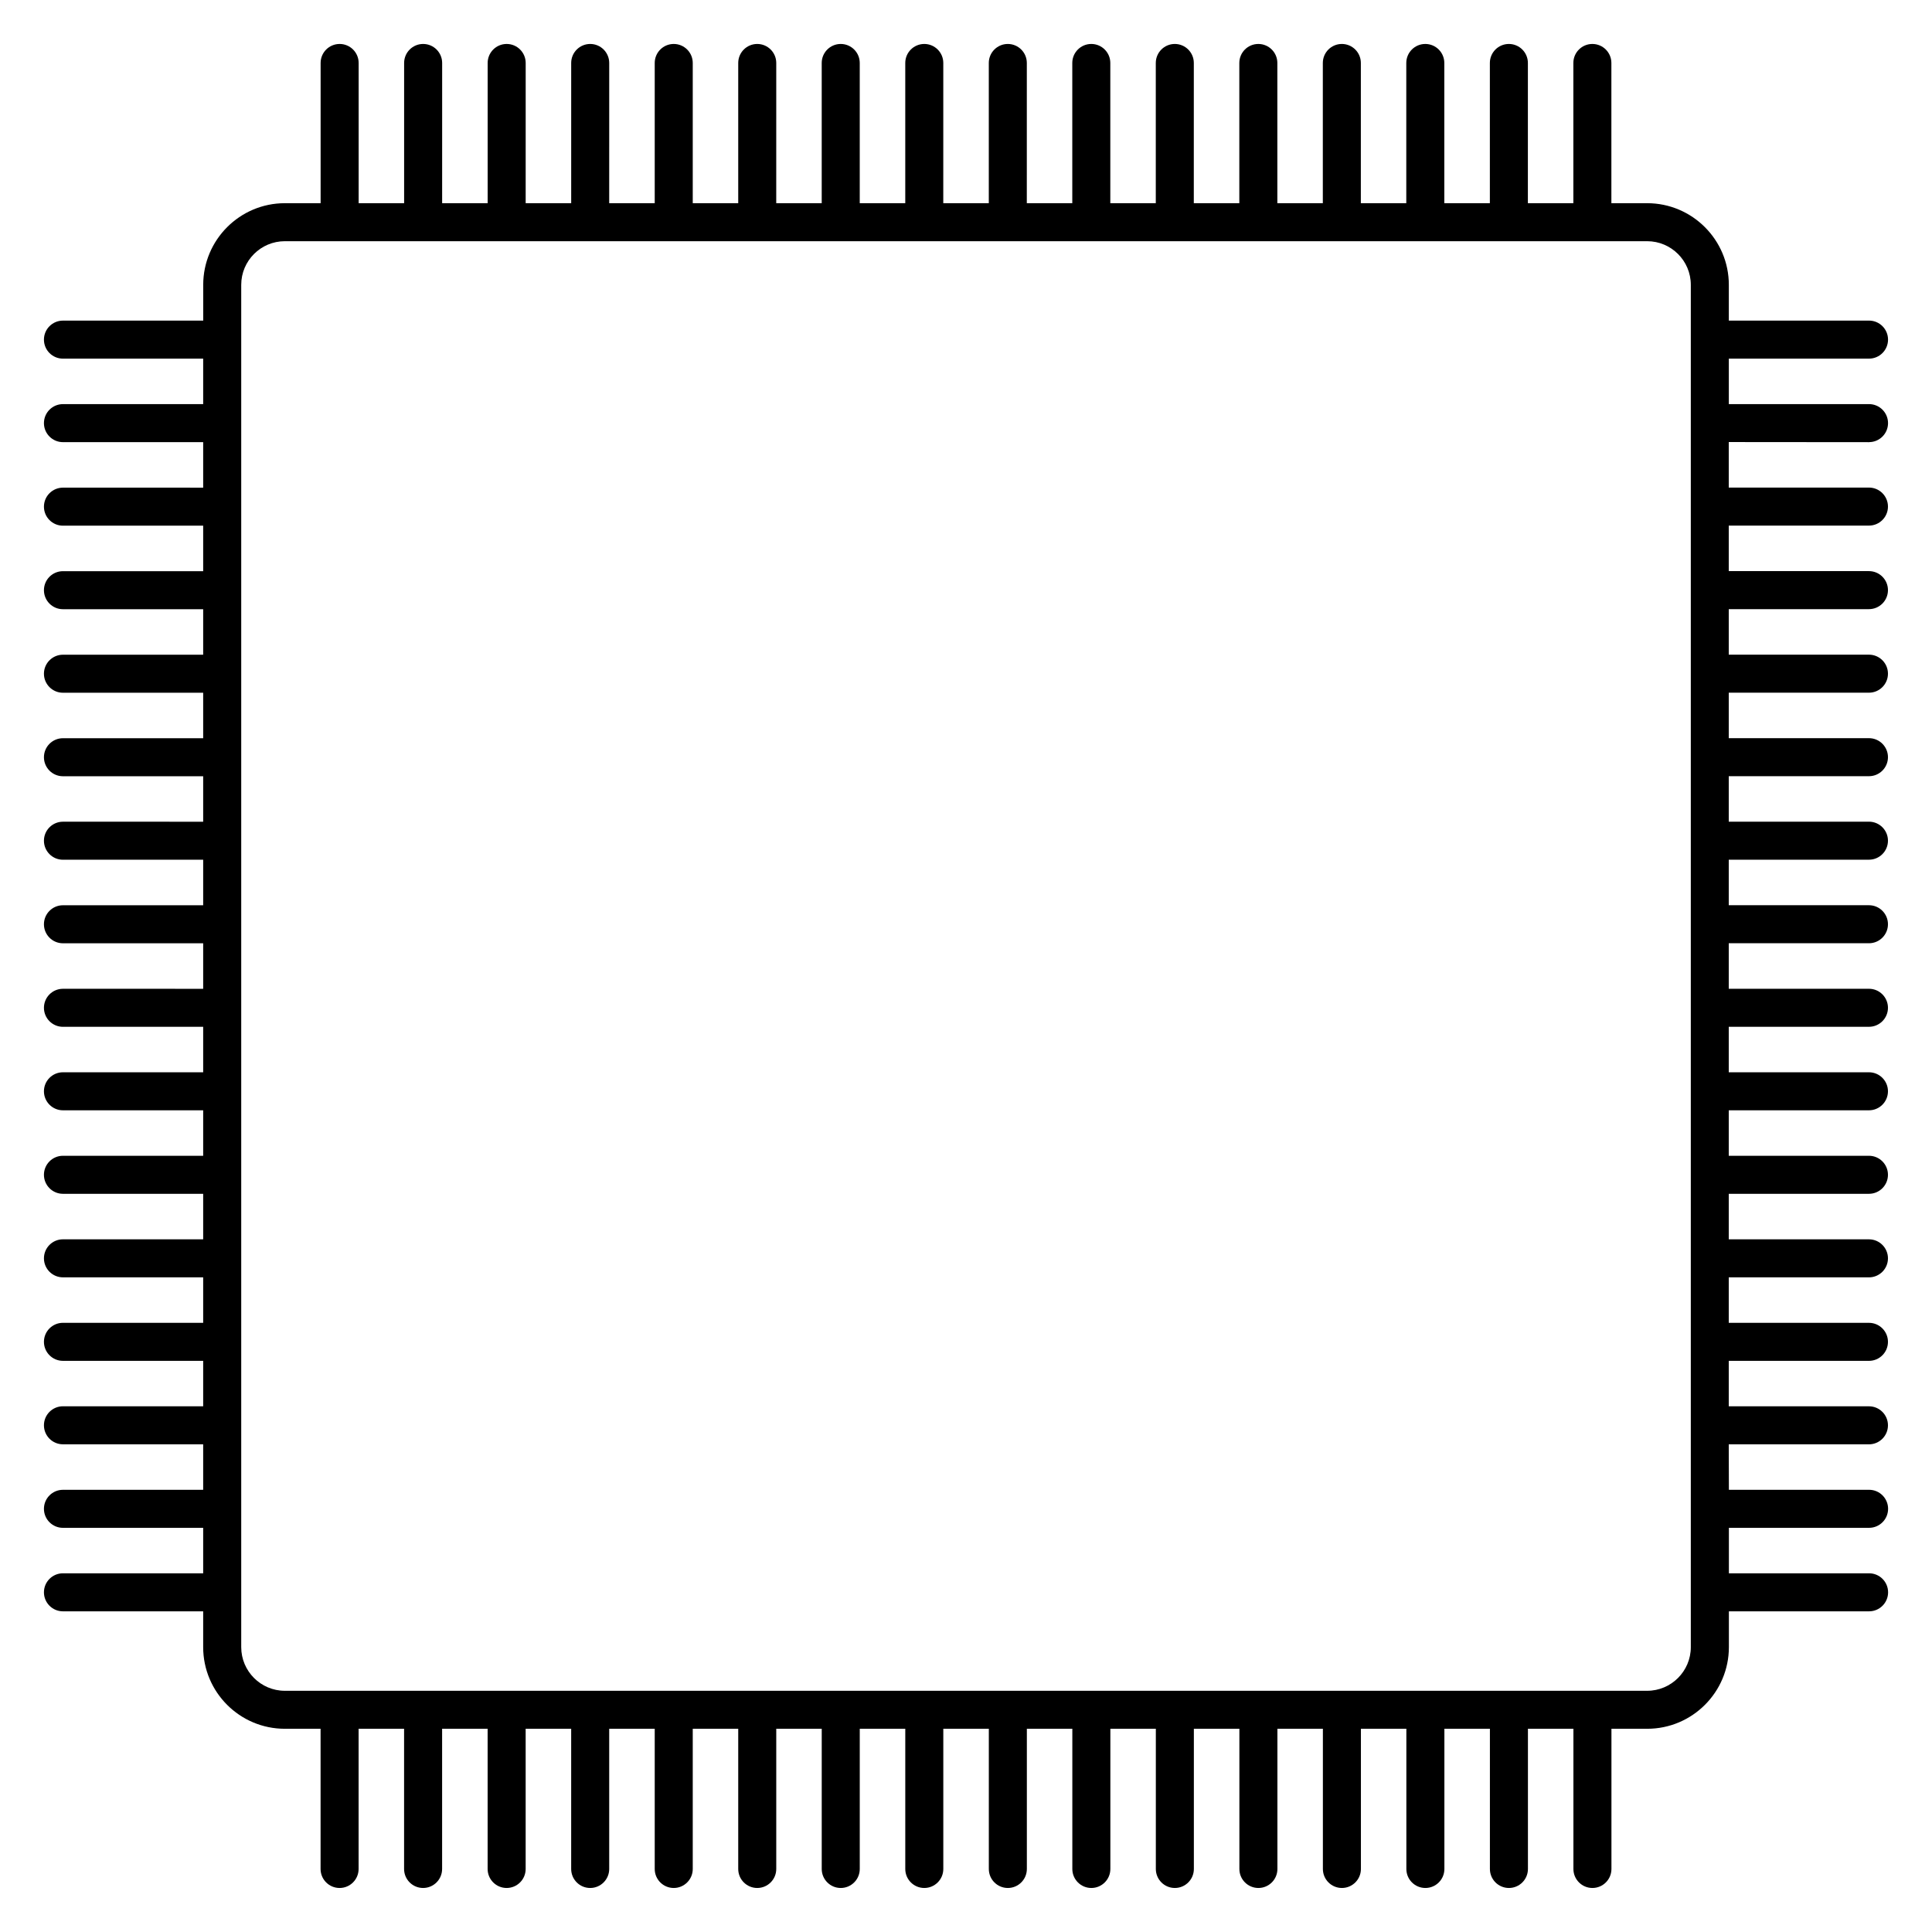
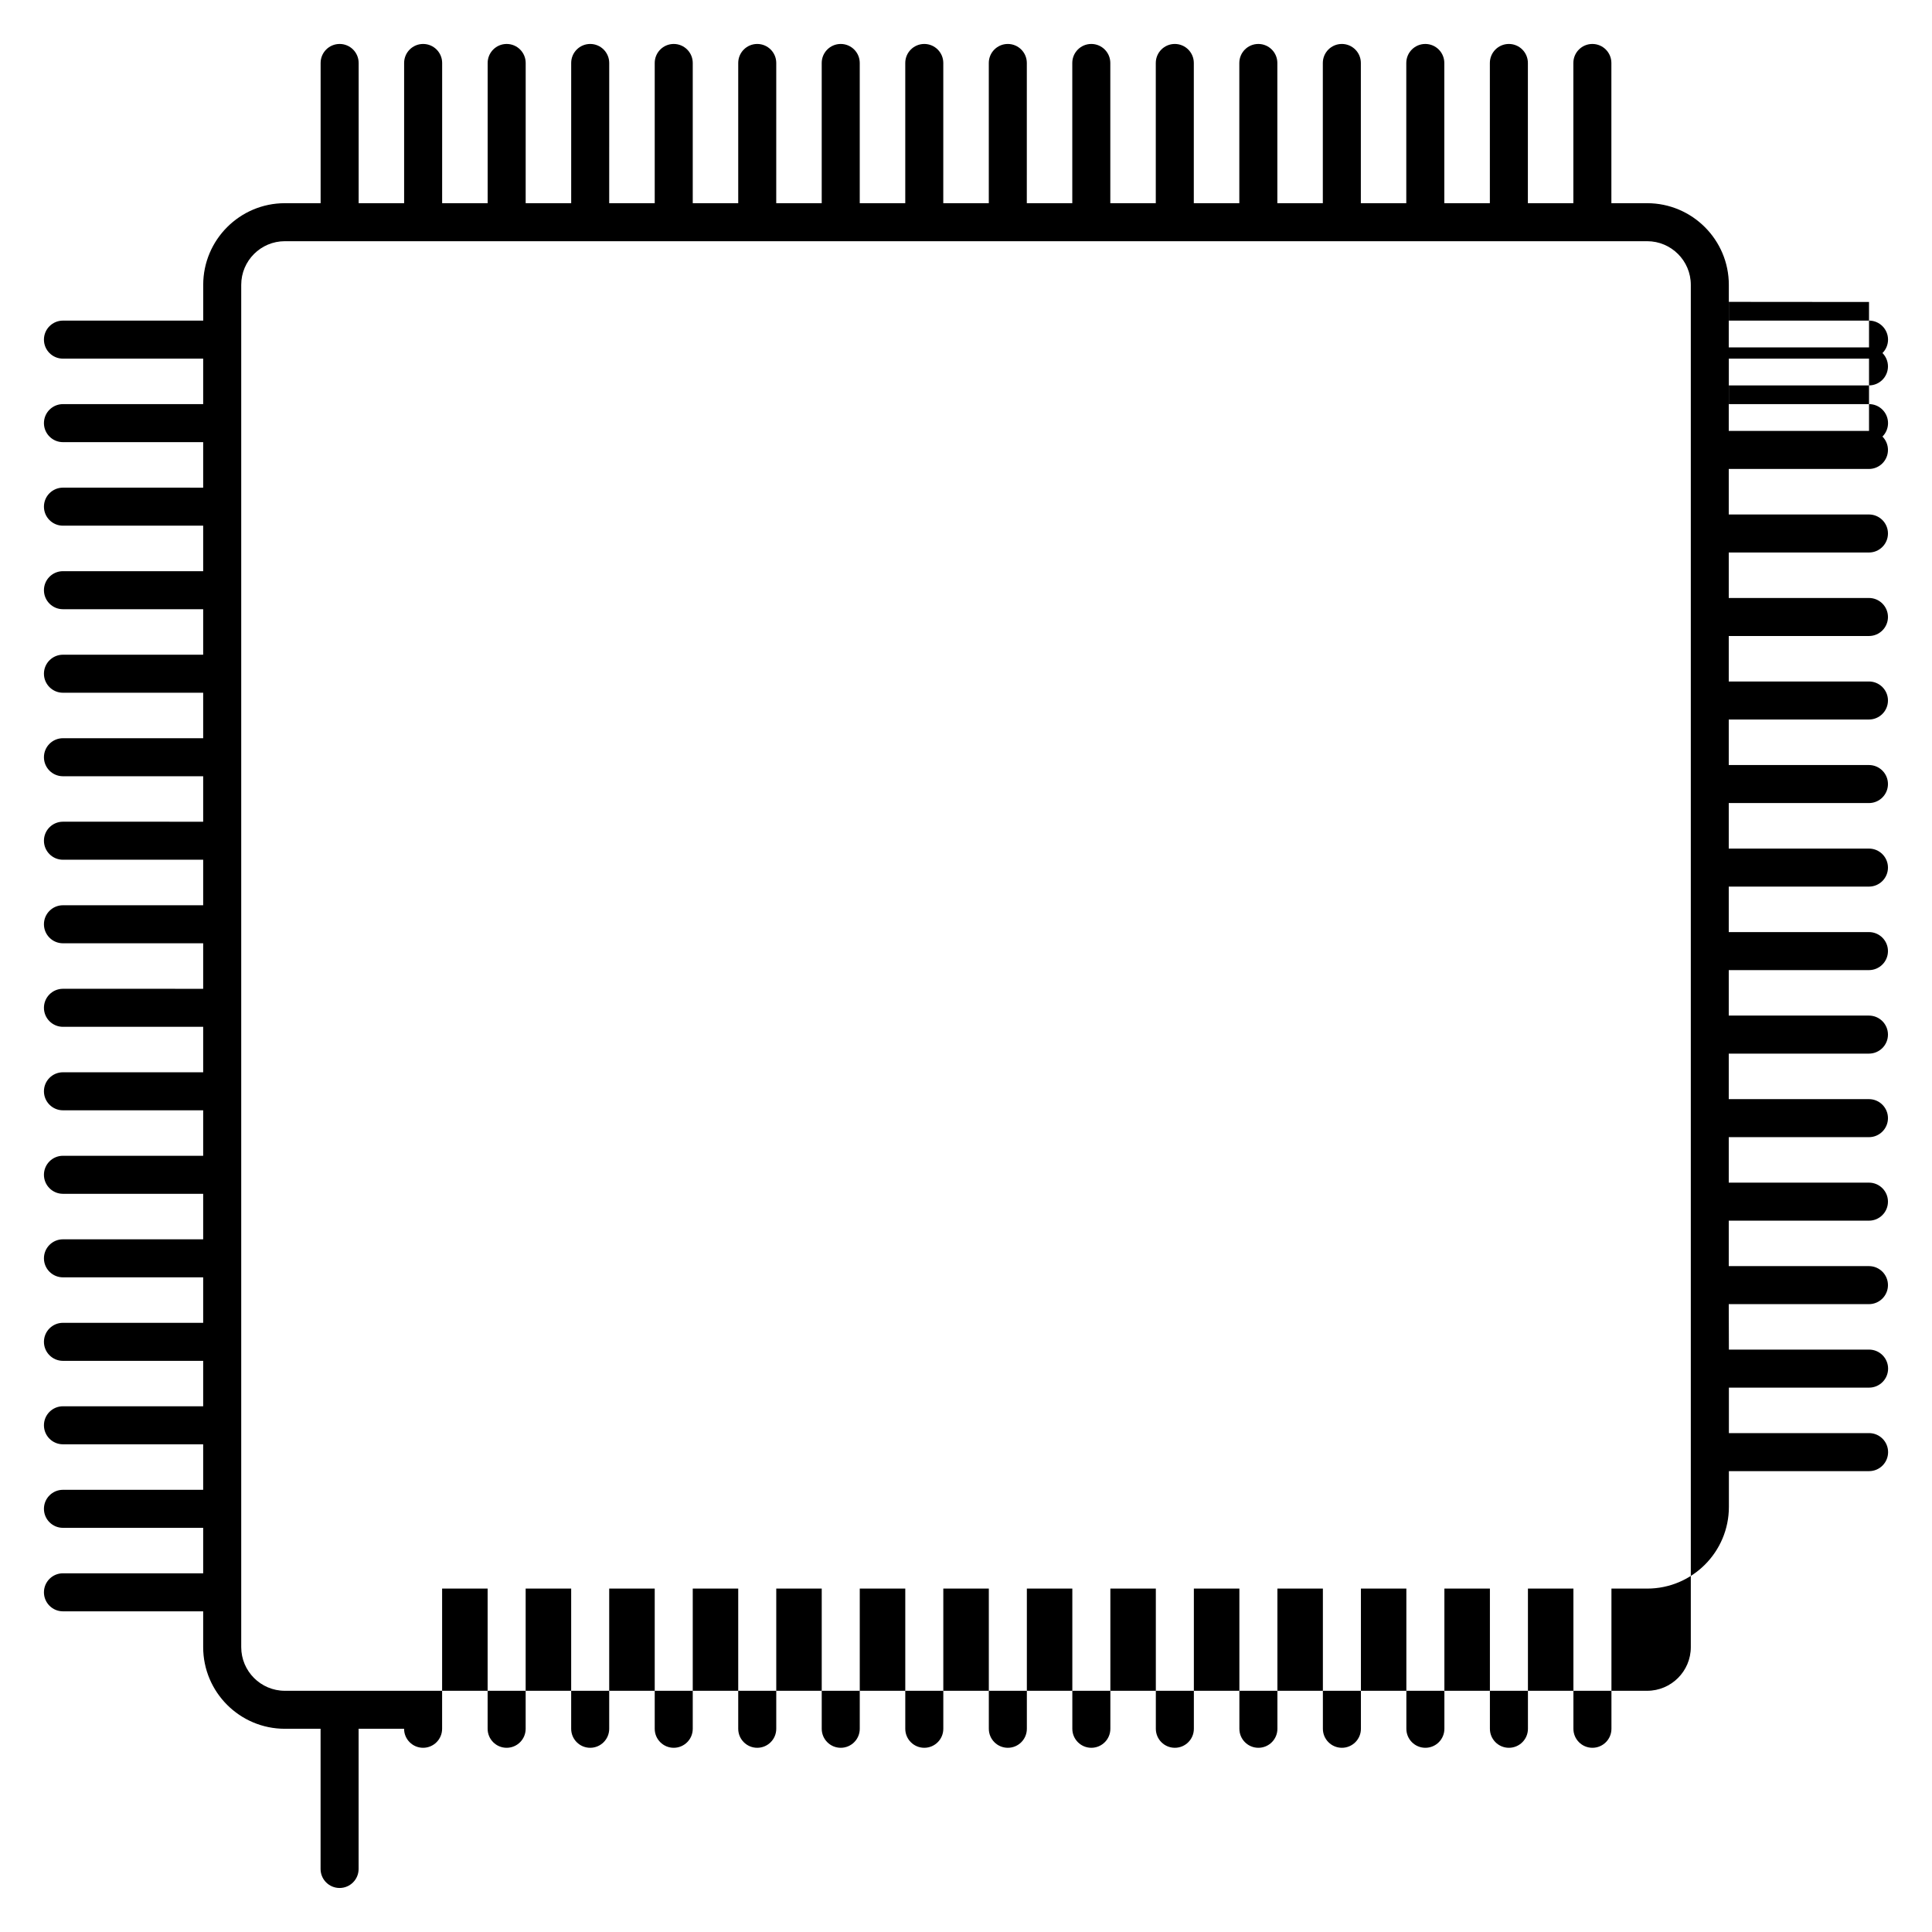
<svg xmlns="http://www.w3.org/2000/svg" fill="#000000" width="800px" height="800px" version="1.1" viewBox="144 144 512 512">
-   <path d="m639.31 261.17c2.781 0 5.039-2.258 5.039-5.039s-2.258-5.039-5.039-5.039h-37.152v-12.051h37.152c2.781 0 5.039-2.258 5.039-5.039s-2.258-5.039-5.039-5.039h-37.152v-9.48c0-11.93-9.715-21.633-21.645-21.633h-9.48v-37.16c0-2.781-2.258-5.039-5.039-5.039s-5.039 2.258-5.039 5.039v37.16h-12.051l0.004-37.16c0-2.781-2.258-5.039-5.039-5.039s-5.039 2.258-5.039 5.039v37.16l-12.07 0.004v-37.164c0-2.781-2.258-5.039-5.039-5.039s-5.039 2.258-5.039 5.039v37.16h-12.043l0.004-37.16c0-2.781-2.258-5.039-5.039-5.039s-5.039 2.258-5.039 5.039v37.16h-12.051v-37.16c0-2.781-2.258-5.039-5.039-5.039s-5.039 2.258-5.039 5.039v37.16h-12.062l0.004-37.16c0-2.781-2.258-5.039-5.039-5.039s-5.039 2.258-5.039 5.039v37.16h-12.051v-37.16c0-2.781-2.258-5.039-5.039-5.039s-5.039 2.258-5.039 5.039v37.16h-12.051l0.004-37.16c0-2.781-2.258-5.039-5.039-5.039s-5.039 2.258-5.039 5.039v37.16h-12.062l0.004-37.16c0-2.781-2.258-5.039-5.039-5.039s-5.039 2.258-5.039 5.039v37.16h-12.062v-37.16c0-2.781-2.258-5.039-5.039-5.039s-5.039 2.258-5.039 5.039v37.16h-12.051l0.004-37.16c0-2.781-2.258-5.039-5.039-5.039s-5.039 2.258-5.039 5.039v37.16h-12.051v-37.16c0-2.781-2.258-5.039-5.039-5.039s-5.039 2.258-5.039 5.039v37.16h-12.062l0.004-37.16c0-2.781-2.258-5.039-5.039-5.039s-5.039 2.258-5.039 5.039v37.16h-12.062l0.004-37.16c0-2.781-2.258-5.039-5.039-5.039s-5.039 2.258-5.039 5.039v37.16h-12.062l0.004-37.16c0-2.781-2.258-5.039-5.039-5.039s-5.039 2.258-5.039 5.039v37.16h-12.051v-37.16c0-2.781-2.258-5.039-5.039-5.039s-5.039 2.258-5.039 5.039v37.16h-9.48c-11.93 0-21.633 9.703-21.633 21.633v9.48l-37.172 0.004c-2.781 0-5.039 2.258-5.039 5.039s2.258 5.039 5.039 5.039h37.16v12.051h-37.16c-2.781 0-5.039 2.258-5.039 5.039s2.258 5.039 5.039 5.039h37.16v12.062l-37.16-0.004c-2.781 0-5.039 2.258-5.039 5.039s2.258 5.039 5.039 5.039h37.16v12.062l-37.16-0.004c-2.781 0-5.039 2.258-5.039 5.039s2.258 5.039 5.039 5.039h37.16v12.062l-37.16-0.004c-2.781 0-5.039 2.258-5.039 5.039s2.258 5.039 5.039 5.039h37.16v12.051h-37.16c-2.781 0-5.039 2.258-5.039 5.039s2.258 5.039 5.039 5.039h37.16v12.051l-37.16-0.004c-2.781 0-5.039 2.258-5.039 5.039s2.258 5.039 5.039 5.039h37.16v12.062h-37.16c-2.781 0-5.039 2.258-5.039 5.039s2.258 5.039 5.039 5.039h37.16v12.062l-37.16-0.004c-2.781 0-5.039 2.258-5.039 5.039s2.258 5.039 5.039 5.039h37.16v12.051l-37.16-0.004c-2.781 0-5.039 2.258-5.039 5.039s2.258 5.039 5.039 5.039h37.16v12.051h-37.16c-2.781 0-5.039 2.258-5.039 5.039s2.258 5.039 5.039 5.039h37.16v12.062l-37.16-0.004c-2.781 0-5.039 2.258-5.039 5.039s2.258 5.039 5.039 5.039h37.16v12.051h-37.16c-2.781 0-5.039 2.258-5.039 5.039s2.258 5.039 5.039 5.039h37.16v12.043l-37.16-0.004c-2.781 0-5.039 2.258-5.039 5.039s2.258 5.039 5.039 5.039h37.16v12.062l-37.16-0.004c-2.781 0-5.039 2.258-5.039 5.039s2.258 5.039 5.039 5.039h37.16v12.051l-37.16-0.004c-2.781 0-5.039 2.258-5.039 5.039s2.258 5.039 5.039 5.039h37.16v9.48c0 11.941 9.703 21.645 21.633 21.645h9.48v37.152c0 2.781 2.258 5.039 5.039 5.039s5.039-2.258 5.039-5.039v-37.152h12.051v37.152c0 2.781 2.258 5.039 5.039 5.039s5.039-2.258 5.039-5.039v-37.152h12.062v37.152c0 2.781 2.258 5.039 5.039 5.039s5.039-2.258 5.039-5.039v-37.152h12.062v37.152c0 2.781 2.258 5.039 5.039 5.039s5.039-2.258 5.039-5.039v-37.152h12.062v37.152c0 2.781 2.258 5.039 5.039 5.039s5.039-2.258 5.039-5.039v-37.152h12.051v37.152c0 2.781 2.258 5.039 5.039 5.039s5.039-2.258 5.039-5.039v-37.152h12.051v37.152c0 2.781 2.258 5.039 5.039 5.039s5.039-2.258 5.039-5.039v-37.152h12.062v37.152c0 2.781 2.258 5.039 5.039 5.039s5.039-2.258 5.039-5.039v-37.152h12.062v37.152c0 2.781 2.258 5.039 5.039 5.039s5.039-2.258 5.039-5.039v-37.152h12.051v37.152c0 2.781 2.258 5.039 5.039 5.039s5.039-2.258 5.039-5.039v-37.152h12.051v37.152c0 2.781 2.258 5.039 5.039 5.039s5.039-2.258 5.039-5.039v-37.152h12.062v37.152c0 2.781 2.258 5.039 5.039 5.039s5.039-2.258 5.039-5.039v-37.152h12.051v37.152c0 2.781 2.258 5.039 5.039 5.039s5.039-2.258 5.039-5.039v-37.152h12.043v37.152c0 2.781 2.258 5.039 5.039 5.039s5.039-2.258 5.039-5.039v-37.152h12.062v37.152c0 2.781 2.258 5.039 5.039 5.039s5.039-2.258 5.039-5.039v-37.152h12.051v37.152c0 2.781 2.258 5.039 5.039 5.039s5.039-2.258 5.039-5.039v-37.152h9.48c11.941 0 21.645-9.715 21.645-21.645v-9.48h37.152c2.781 0 5.039-2.258 5.039-5.039s-2.258-5.039-5.039-5.039h-37.152v-12.051h37.152c2.781 0 5.039-2.258 5.039-5.039s-2.258-5.039-5.039-5.039h-37.152l-0.035-12.047h37.152c2.781 0 5.039-2.258 5.039-5.039s-2.258-5.039-5.039-5.039h-37.152v-12.043h37.152c2.781 0 5.039-2.258 5.039-5.039s-2.258-5.039-5.039-5.039h-37.152v-12.051h37.152c2.781 0 5.039-2.258 5.039-5.039s-2.258-5.039-5.039-5.039h-37.152v-12.062h37.152c2.781 0 5.039-2.258 5.039-5.039s-2.258-5.039-5.039-5.039h-37.152v-12.051h37.152c2.781 0 5.039-2.258 5.039-5.039s-2.258-5.039-5.039-5.039h-37.152v-12.051h37.152c2.781 0 5.039-2.258 5.039-5.039s-2.258-5.039-5.039-5.039h-37.152v-12.062h37.152c2.781 0 5.039-2.258 5.039-5.039s-2.258-5.039-5.039-5.039h-37.152v-12.062h37.152c2.781 0 5.039-2.258 5.039-5.039s-2.258-5.039-5.039-5.039h-37.152v-12.051h37.152c2.781 0 5.039-2.258 5.039-5.039s-2.258-5.039-5.039-5.039h-37.152v-12.051h37.152c2.781 0 5.039-2.258 5.039-5.039s-2.258-5.039-5.039-5.039h-37.152v-12.062h37.152c2.781 0 5.039-2.258 5.039-5.039s-2.258-5.039-5.039-5.039h-37.152v-12.062h37.152c2.781 0 5.039-2.258 5.039-5.039s-2.258-5.039-5.039-5.039h-37.152v-12.062l37.172 0.031zm-47.227 319.34c0 6.379-5.199 11.566-11.566 11.566h-361.03c-6.379 0-11.559-5.199-11.559-11.566v-361.03c0-6.379 5.188-11.559 11.559-11.559h361.03c6.379 0 11.566 5.188 11.566 11.559z" />
+   <path d="m639.31 261.17c2.781 0 5.039-2.258 5.039-5.039s-2.258-5.039-5.039-5.039h-37.152v-12.051h37.152c2.781 0 5.039-2.258 5.039-5.039s-2.258-5.039-5.039-5.039h-37.152v-9.48c0-11.93-9.715-21.633-21.645-21.633h-9.48v-37.16c0-2.781-2.258-5.039-5.039-5.039s-5.039 2.258-5.039 5.039v37.16h-12.051l0.004-37.16c0-2.781-2.258-5.039-5.039-5.039s-5.039 2.258-5.039 5.039v37.16l-12.07 0.004v-37.164c0-2.781-2.258-5.039-5.039-5.039s-5.039 2.258-5.039 5.039v37.16h-12.043l0.004-37.16c0-2.781-2.258-5.039-5.039-5.039s-5.039 2.258-5.039 5.039v37.16h-12.051v-37.16c0-2.781-2.258-5.039-5.039-5.039s-5.039 2.258-5.039 5.039v37.16h-12.062l0.004-37.16c0-2.781-2.258-5.039-5.039-5.039s-5.039 2.258-5.039 5.039v37.16h-12.051v-37.16c0-2.781-2.258-5.039-5.039-5.039s-5.039 2.258-5.039 5.039v37.16h-12.051l0.004-37.16c0-2.781-2.258-5.039-5.039-5.039s-5.039 2.258-5.039 5.039v37.16h-12.062l0.004-37.16c0-2.781-2.258-5.039-5.039-5.039s-5.039 2.258-5.039 5.039v37.16h-12.062v-37.16c0-2.781-2.258-5.039-5.039-5.039s-5.039 2.258-5.039 5.039v37.16h-12.051l0.004-37.16c0-2.781-2.258-5.039-5.039-5.039s-5.039 2.258-5.039 5.039v37.16h-12.051v-37.16c0-2.781-2.258-5.039-5.039-5.039s-5.039 2.258-5.039 5.039v37.16h-12.062l0.004-37.16c0-2.781-2.258-5.039-5.039-5.039s-5.039 2.258-5.039 5.039v37.16h-12.062l0.004-37.16c0-2.781-2.258-5.039-5.039-5.039s-5.039 2.258-5.039 5.039v37.16h-12.062l0.004-37.16c0-2.781-2.258-5.039-5.039-5.039s-5.039 2.258-5.039 5.039v37.16h-12.051v-37.16c0-2.781-2.258-5.039-5.039-5.039s-5.039 2.258-5.039 5.039v37.16h-9.48c-11.93 0-21.633 9.703-21.633 21.633v9.48l-37.172 0.004c-2.781 0-5.039 2.258-5.039 5.039s2.258 5.039 5.039 5.039h37.16v12.051h-37.16c-2.781 0-5.039 2.258-5.039 5.039s2.258 5.039 5.039 5.039h37.16v12.062l-37.16-0.004c-2.781 0-5.039 2.258-5.039 5.039s2.258 5.039 5.039 5.039h37.16v12.062l-37.16-0.004c-2.781 0-5.039 2.258-5.039 5.039s2.258 5.039 5.039 5.039h37.16v12.062l-37.16-0.004c-2.781 0-5.039 2.258-5.039 5.039s2.258 5.039 5.039 5.039h37.16v12.051h-37.16c-2.781 0-5.039 2.258-5.039 5.039s2.258 5.039 5.039 5.039h37.16v12.051l-37.16-0.004c-2.781 0-5.039 2.258-5.039 5.039s2.258 5.039 5.039 5.039h37.16v12.062h-37.16c-2.781 0-5.039 2.258-5.039 5.039s2.258 5.039 5.039 5.039h37.16v12.062l-37.16-0.004c-2.781 0-5.039 2.258-5.039 5.039s2.258 5.039 5.039 5.039h37.16v12.051l-37.16-0.004c-2.781 0-5.039 2.258-5.039 5.039s2.258 5.039 5.039 5.039h37.16v12.051h-37.16c-2.781 0-5.039 2.258-5.039 5.039s2.258 5.039 5.039 5.039h37.16v12.062l-37.16-0.004c-2.781 0-5.039 2.258-5.039 5.039s2.258 5.039 5.039 5.039h37.16v12.051h-37.16c-2.781 0-5.039 2.258-5.039 5.039s2.258 5.039 5.039 5.039h37.16v12.043l-37.16-0.004c-2.781 0-5.039 2.258-5.039 5.039s2.258 5.039 5.039 5.039h37.16v12.062l-37.16-0.004c-2.781 0-5.039 2.258-5.039 5.039s2.258 5.039 5.039 5.039h37.16v12.051l-37.16-0.004c-2.781 0-5.039 2.258-5.039 5.039s2.258 5.039 5.039 5.039h37.16v9.48c0 11.941 9.703 21.645 21.633 21.645h9.48v37.152c0 2.781 2.258 5.039 5.039 5.039s5.039-2.258 5.039-5.039v-37.152h12.051c0 2.781 2.258 5.039 5.039 5.039s5.039-2.258 5.039-5.039v-37.152h12.062v37.152c0 2.781 2.258 5.039 5.039 5.039s5.039-2.258 5.039-5.039v-37.152h12.062v37.152c0 2.781 2.258 5.039 5.039 5.039s5.039-2.258 5.039-5.039v-37.152h12.062v37.152c0 2.781 2.258 5.039 5.039 5.039s5.039-2.258 5.039-5.039v-37.152h12.051v37.152c0 2.781 2.258 5.039 5.039 5.039s5.039-2.258 5.039-5.039v-37.152h12.051v37.152c0 2.781 2.258 5.039 5.039 5.039s5.039-2.258 5.039-5.039v-37.152h12.062v37.152c0 2.781 2.258 5.039 5.039 5.039s5.039-2.258 5.039-5.039v-37.152h12.062v37.152c0 2.781 2.258 5.039 5.039 5.039s5.039-2.258 5.039-5.039v-37.152h12.051v37.152c0 2.781 2.258 5.039 5.039 5.039s5.039-2.258 5.039-5.039v-37.152h12.051v37.152c0 2.781 2.258 5.039 5.039 5.039s5.039-2.258 5.039-5.039v-37.152h12.062v37.152c0 2.781 2.258 5.039 5.039 5.039s5.039-2.258 5.039-5.039v-37.152h12.051v37.152c0 2.781 2.258 5.039 5.039 5.039s5.039-2.258 5.039-5.039v-37.152h12.043v37.152c0 2.781 2.258 5.039 5.039 5.039s5.039-2.258 5.039-5.039v-37.152h12.062v37.152c0 2.781 2.258 5.039 5.039 5.039s5.039-2.258 5.039-5.039v-37.152h12.051v37.152c0 2.781 2.258 5.039 5.039 5.039s5.039-2.258 5.039-5.039v-37.152h9.48c11.941 0 21.645-9.715 21.645-21.645v-9.48h37.152c2.781 0 5.039-2.258 5.039-5.039s-2.258-5.039-5.039-5.039h-37.152v-12.051h37.152c2.781 0 5.039-2.258 5.039-5.039s-2.258-5.039-5.039-5.039h-37.152l-0.035-12.047h37.152c2.781 0 5.039-2.258 5.039-5.039s-2.258-5.039-5.039-5.039h-37.152v-12.043h37.152c2.781 0 5.039-2.258 5.039-5.039s-2.258-5.039-5.039-5.039h-37.152v-12.051h37.152c2.781 0 5.039-2.258 5.039-5.039s-2.258-5.039-5.039-5.039h-37.152v-12.062h37.152c2.781 0 5.039-2.258 5.039-5.039s-2.258-5.039-5.039-5.039h-37.152v-12.051h37.152c2.781 0 5.039-2.258 5.039-5.039s-2.258-5.039-5.039-5.039h-37.152v-12.051h37.152c2.781 0 5.039-2.258 5.039-5.039s-2.258-5.039-5.039-5.039h-37.152v-12.062h37.152c2.781 0 5.039-2.258 5.039-5.039s-2.258-5.039-5.039-5.039h-37.152v-12.062h37.152c2.781 0 5.039-2.258 5.039-5.039s-2.258-5.039-5.039-5.039h-37.152v-12.051h37.152c2.781 0 5.039-2.258 5.039-5.039s-2.258-5.039-5.039-5.039h-37.152v-12.051h37.152c2.781 0 5.039-2.258 5.039-5.039s-2.258-5.039-5.039-5.039h-37.152v-12.062h37.152c2.781 0 5.039-2.258 5.039-5.039s-2.258-5.039-5.039-5.039h-37.152v-12.062h37.152c2.781 0 5.039-2.258 5.039-5.039s-2.258-5.039-5.039-5.039h-37.152v-12.062l37.172 0.031zm-47.227 319.34c0 6.379-5.199 11.566-11.566 11.566h-361.03c-6.379 0-11.559-5.199-11.559-11.566v-361.03c0-6.379 5.188-11.559 11.559-11.559h361.03c6.379 0 11.566 5.188 11.566 11.559z" />
</svg>